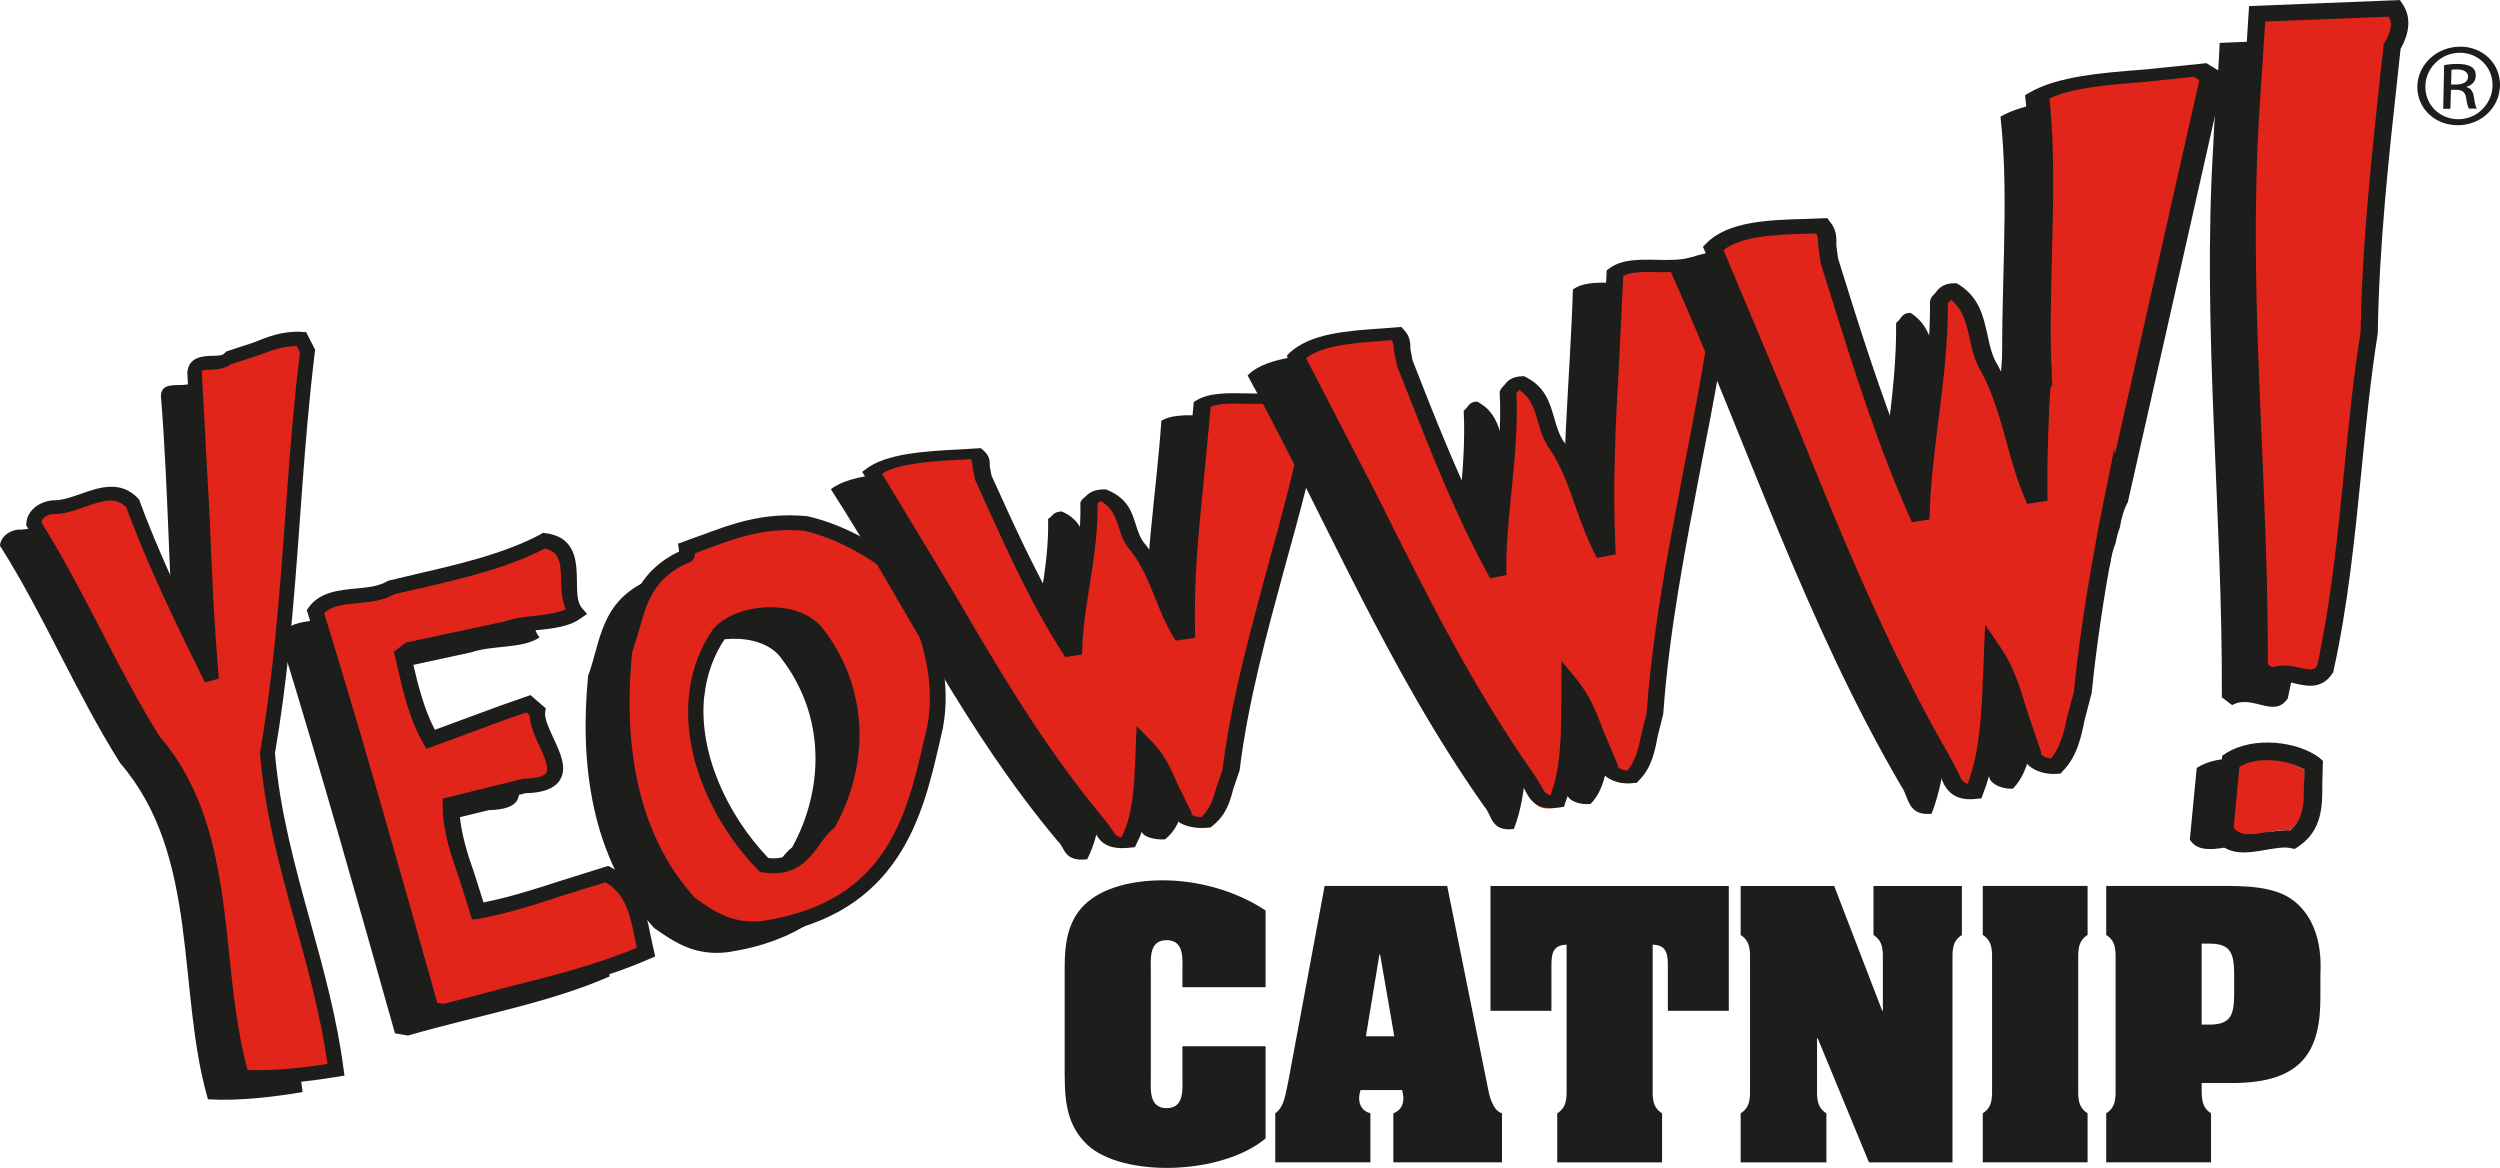
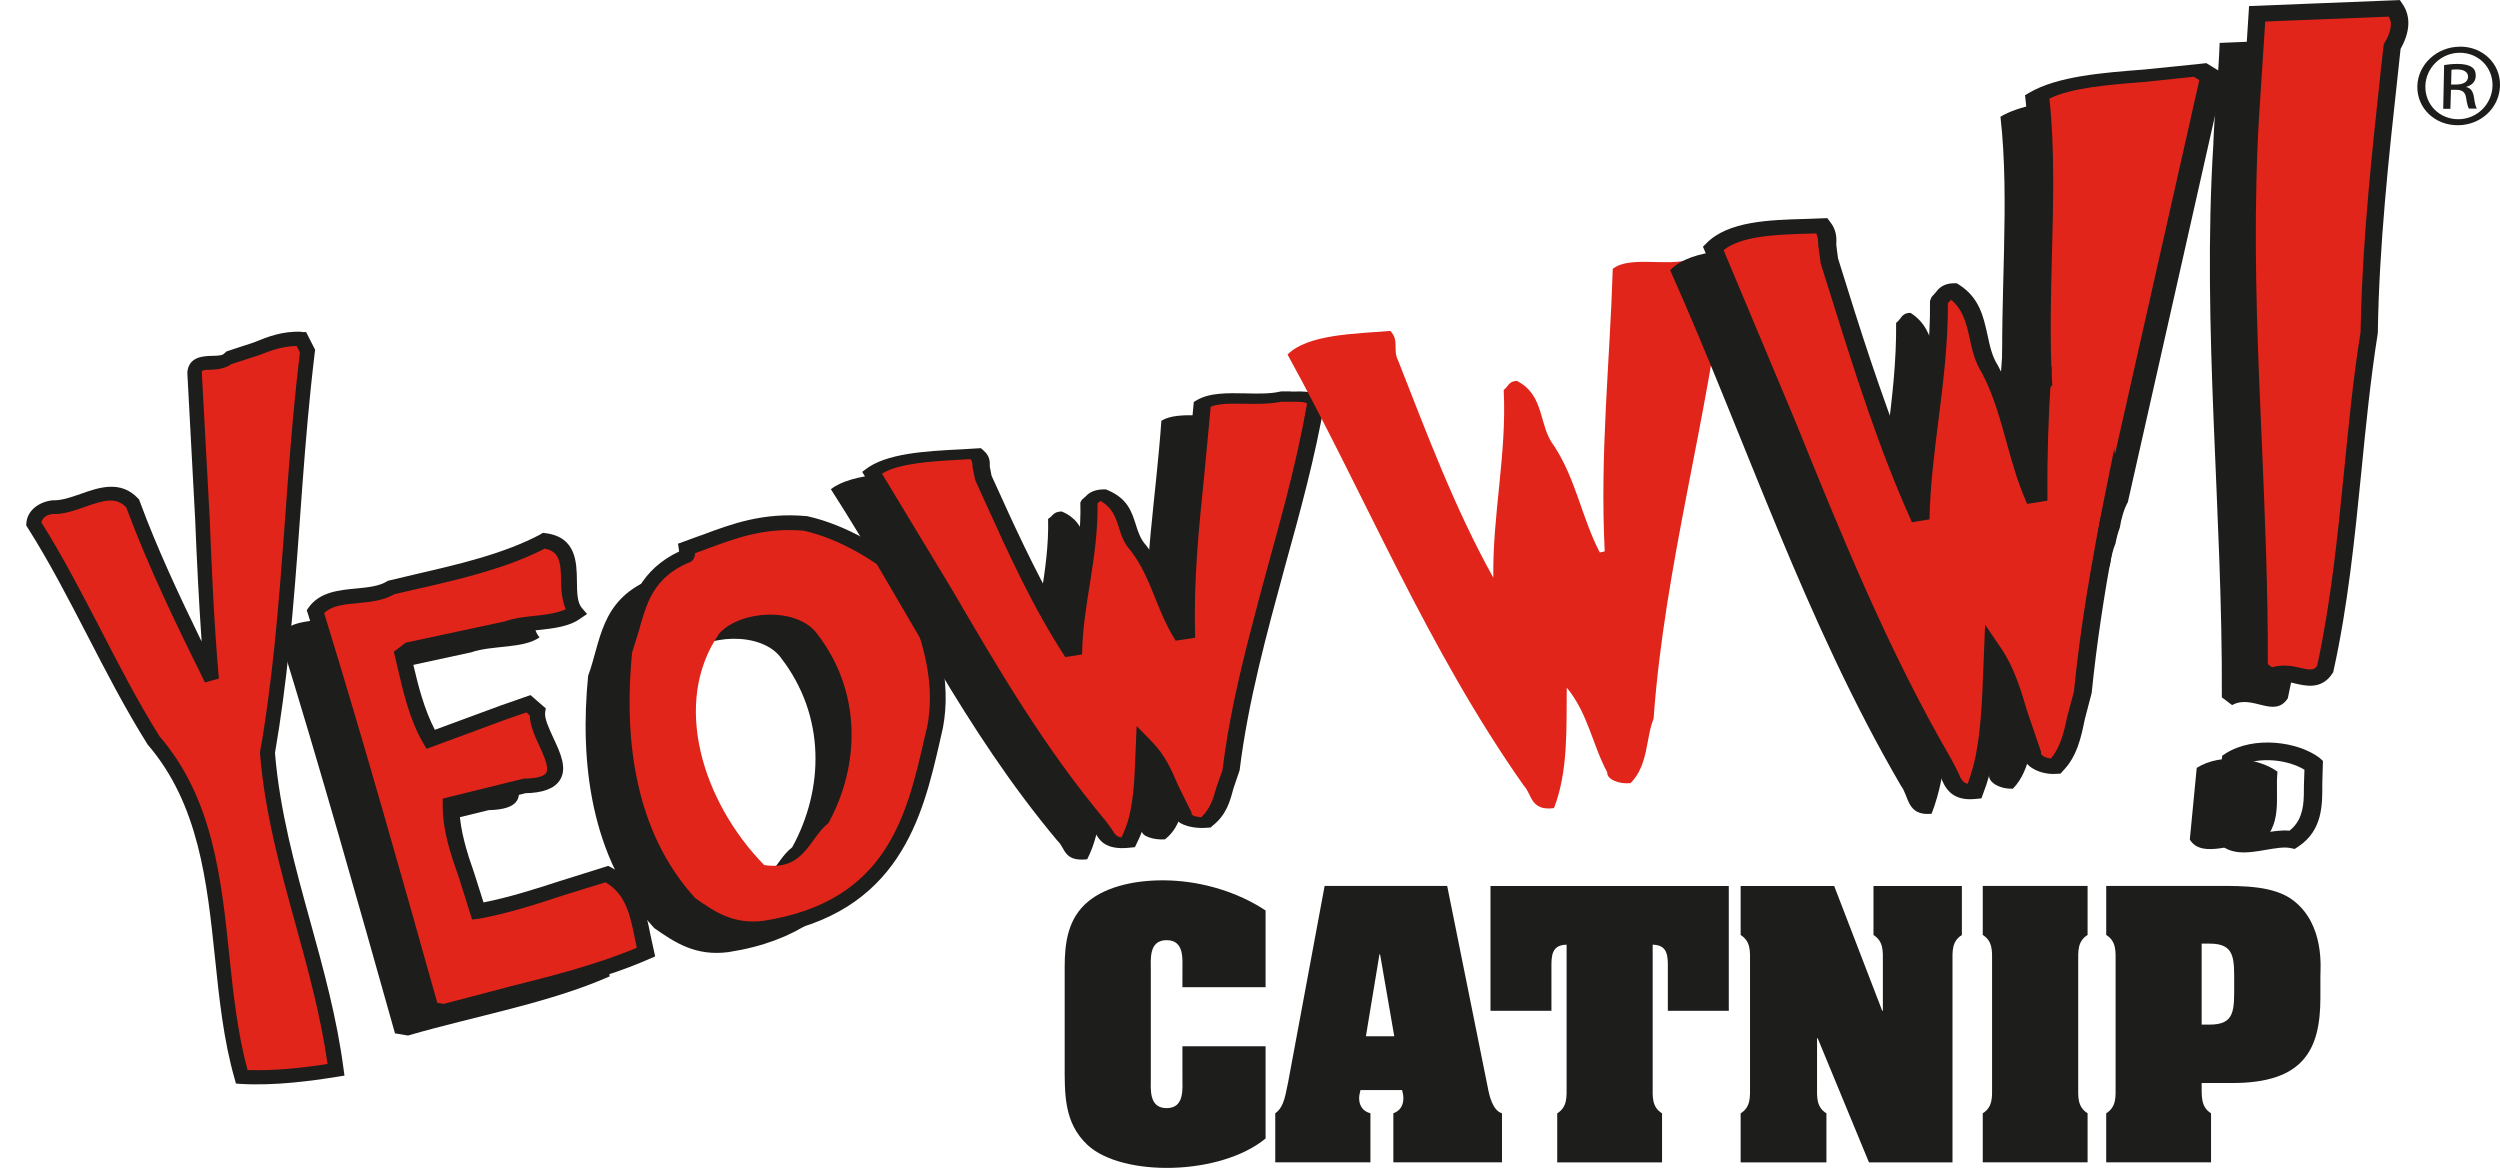
<svg xmlns="http://www.w3.org/2000/svg" id="Layer_2" data-name="Layer 2" viewBox="0 0 354.38 165.55">
  <defs>
    <style>
      .cls-1 {
        fill: #e1251b;
      }

      .cls-1, .cls-2 {
        stroke-width: 0px;
      }

      .cls-2 {
        fill: #1d1d1b;
      }
    </style>
  </defs>
  <g id="Layer_1-2" data-name="Layer 1">
-     <path class="cls-2" d="M38.81,52.93c-2.31,18.9-2.42,38.41-5.67,56.98,1.26,15.46,7.74,29.47,9.76,44.9-4.25.69-8.96,1.28-13.42,1.02-4.47-15.42-1.09-34.5-12.44-47.65-6.33-10.05-10.71-20.81-17.04-30.83.06-1.08,1.05-2.1,2.58-2.28,3.99.15,8.26-4.04,11.45-.58,3.14,8.52,7.19,16.87,11.2,24.97-1.3-14.49-1.25-28.82-2.42-43.33.1-2.66,3.77-.68,5.05-2.29,3.45-.65,5.9-2.82,10.05-2.64l.9,1.74Z" />
+     <path class="cls-2" d="M38.81,52.93l.9,1.74Z" />
    <path class="cls-1" d="M43.59,49.77c-2.31,18.89-2.41,38.38-5.67,56.97,1.25,15.46,7.73,29.46,9.75,44.89-4.24.7-8.94,1.28-13.41,1.01-4.45-15.44-1.1-34.49-12.45-47.65-6.32-10.04-10.7-20.79-17.03-30.83.06-1.08,1.04-2.09,2.57-2.28,4,.15,8.26-4.01,11.44-.56,3.15,8.5,7.2,16.85,11.23,24.95-1.33-14.49-1.26-28.81-2.43-43.32.09-2.65,3.77-.68,5.03-2.3,3.48-.65,5.91-2.81,10.06-2.65l.91,1.77Z" />
    <path class="cls-2" d="M42.76,47.03c-2.78-.12-4.82.72-6.78,1.51l-3.86,1.27-.34.3c-.24.29-.97.32-1.68.33-1.17.03-3.31.07-3.54,2.27-.01.07,0,.15,0,.25,0,.1,1.1,20.57,1.1,20.57.23,5.71.52,11.56.92,17.41-3.22-6.62-6.32-13.22-8.8-19.96l-.05-.16-.13-.14c-2.48-2.67-5.6-1.58-8.13-.68-1.43.5-2.78.97-4.04.92-2.13.25-3.6,1.61-3.69,3.24l-.03.29.15.26c3.18,5,5.89,10.29,8.54,15.39,2.64,5.12,5.36,10.39,8.53,15.44,7.28,8.46,8.42,19.51,9.54,30.19.6,5.78,1.22,11.76,2.8,17.22l.18.65.73.05c4.77.27,9.8-.4,13.64-1.02l1.01-.16-.13-.95c-.94-7.21-2.86-14.19-4.73-20.94-2.13-7.69-4.32-15.65-4.99-23.84.84-4.89,1.49-9.87,2.01-14.87.64-6.18,1.1-12.39,1.54-18.49.44-6.1.9-12.35,1.54-18.52.17-1.67.37-3.32.56-4.98l.05-.28-1.29-2.53h-.61ZM36.77,50.33c1.65-.67,3.3-1.24,5.28-1.29.2.41.36.7.46.94-.18,1.55-.36,3.13-.53,4.71-.65,6.21-1.11,12.47-1.55,18.58-.45,6.08-.9,12.28-1.54,18.43-.53,5.02-1.16,10.02-2.03,14.91v.1s0,.13,0,.13c.67,8.39,2.9,16.46,5.06,24.27,1.76,6.37,3.55,12.97,4.51,19.71-3.37.53-7.4.99-11.34.86-1.39-5.13-2.02-10.74-2.58-16.2-1.14-10.97-2.32-22.31-9.9-31.11-3.04-4.85-5.74-10.08-8.35-15.15-2.61-5.02-5.29-10.22-8.4-15.18.11-.51.6-1.06,1.57-1.18,1.52.08,3.14-.49,4.71-1.05,2.69-.94,4.28-1.38,5.75.1,3.12,8.4,7.05,16.54,11.16,24.82l1.97-.54c-.67-7.62-1-15.33-1.3-22.78l-1.11-20.55s0-.08,0-.11c.03-.27.17-.33,1.45-.35.85-.02,1.89-.2,2.74-.79.05,0,3.94-1.28,3.94-1.28" />
    <path class="cls-2" d="M76.49,90.34c-2.33,1.65-6.65,1.08-9.7,2.13l-13.92,3.01-.94.69c1.01,4.22,1.85,8.44,3.94,12.08,4.47-1.9,9.27-3.42,13.9-5.07l1.26,1.09c-.55,3.53,7.1,10.39-1.77,10.57l-10.51,2.57c-.06,5.29,2.65,10.22,3.87,15.2,6.15-1.1,12.21-3.58,18.32-5.31,4.46,2.24,4.52,7.16,5.49,11.1-8.56,3.78-18.95,5.59-28.6,8.39l-1.84-.31c-5.31-18.86-10.63-37.74-16.41-56.43,2.23-3.08,7.62-1.4,10.76-3.37,7.42-1.8,15.22-3.22,21.68-6.61,5.66.74,2.09,7.51,4.45,10.26" />
    <path class="cls-1" d="M81.62,86.9c-2.34,1.66-6.68,1.1-9.7,2.16l-13.92,3.01-.93.69c1.01,4.21,1.83,8.43,3.93,12.06,4.47-1.88,9.27-3.42,13.92-5.05l1.25,1.1c-.54,3.49,7.08,10.37-1.78,10.54l-10.49,2.59c-.08,5.29,2.62,10.2,3.86,15.19,6.15-1.09,12.21-3.58,18.32-5.3,4.46,2.25,4.53,7.15,5.52,11.11-8.6,3.77-18.98,5.57-28.63,8.38l-1.84-.3c-5.31-18.86-10.61-37.74-16.4-56.44,2.22-3.09,7.62-1.42,10.74-3.36,7.43-1.81,15.22-3.21,21.7-6.63,5.65.76,2.09,7.52,4.45,10.24" />
    <path class="cls-2" d="M76.63,75.74c-5.25,2.78-11.59,4.24-17.69,5.65l-3.92.93-.15.08c-1.1.69-2.68.86-4.36,1.02-2.41.22-5.15.48-6.73,2.65l-.3.43.16.47c5.79,18.74,11.18,37.89,16.41,56.41l.16.62,2.77.44,9.83-2.58c6.56-1.62,13.34-3.34,19.21-5.92l.85-.37-.67-3.06c-.69-3.5-1.47-7.49-5.57-9.55l-.42-.22-6.98,2.19c-3.51,1.15-7.13,2.28-10.69,2.99-.42-1.3-1.31-4.13-1.31-4.13-1.04-2.94-1.98-5.97-2.12-9.03,1.61-.39,9.53-2.36,9.53-2.36l-.27.04c2.52-.03,4.15-.63,4.94-1.78,1.17-1.69.14-3.9-.86-6.04-.61-1.32-1.31-2.8-1.17-3.67l.09-.53-2.17-1.89-4.13,1.44s-7.69,2.84-9.43,3.48c-1.51-2.92-2.34-6.15-3.14-9.6,0,0-.1-.37-.18-.74.08-.05.11-.07.17-.1.48-.12,13.66-2.97,13.66-2.97,1.27-.43,2.71-.58,4.1-.73,2.18-.23,4.42-.47,6.02-1.63l.95-.65-.73-.84c-.69-.79-.69-2.25-.71-3.82-.04-2.62-.07-6.22-4.42-6.79l-.38-.05-.34.17ZM59.42,83.43c6.08-1.41,12.38-2.88,17.8-5.66,2.01.39,2.3,1.76,2.32,4.72,0,1.37.18,2.7.65,3.88-1.11.5-2.53.73-4.13.9-1.55.16-3.12.32-4.51.82l-14.04,3.01-1.68,1.28.47,2.01c.87,3.74,1.75,7.61,3.7,10.96l.46.8,11.3-4.18s1.99-.68,2.86-.98c.22.21.3.28.47.41.04,1.31.62,2.73,1.27,4.13.6,1.26,1.27,2.75,1.19,3.62-.02.17-.06.32-.14.43-.18.28-.83.76-3.05.79h-.12s-11.48,2.83-11.48,2.83v.82c-.05,3.69,1.15,7.14,2.32,10.47l1.84,5.85.98-.11c4.05-.73,8.09-2.04,11.98-3.32,0,0,5.05-1.58,5.95-1.84,2.86,1.64,3.51,4.67,4.15,7.89,0,0,.14.72.29,1.39-5.52,2.32-11.83,3.95-18,5.49,0,0-8.83,2.33-9.36,2.46-.2-.03-.49-.07-.92-.14-5.1-18.14-10.38-36.87-16.04-55.25,1.02-1.02,2.71-1.24,4.71-1.41,1.88-.18,3.8-.37,5.39-1.36l-.36.14,3.71-.86Z" />
    <path class="cls-2" d="M110.69,93.24c6.39,8.24,6.12,18.63,1.61,26.86-2.66,2.01-3.39,6.85-9.12,5.95-8.65-8.9-13.18-22.99-6.32-32.86,3.08-3.35,11.05-3.72,13.84.05M109.06,77.61c-6.98-.63-11.6,1.68-16.85,3.54.03.48.3.95-.23,1.08-6.93,3-6.82,8.78-8.61,13.55-1.18,11.98.21,25.81,9.37,35.78,2.95,2.07,5.89,4.02,10.54,3.4,19.48-3.02,21.61-17.8,24.17-28.63,1.34-7.28-1.35-14.9-4.64-21.56-3.25-2.79-8.51-6-13.75-7.17" />
    <path class="cls-1" d="M115.81,89.82c6.39,8.25,6.11,18.65,1.62,26.86-2.67,2.01-3.38,6.85-9.11,5.94-8.69-8.89-13.2-22.99-6.35-32.84,3.07-3.36,11.04-3.73,13.84.04M114.18,74.19c-6.96-.63-11.61,1.7-16.86,3.54.05.5.31.97-.22,1.09-6.95,2.99-6.82,8.78-8.62,13.54-1.18,12,.22,25.82,9.37,35.77,2.98,2.08,5.92,4.04,10.55,3.42,19.46-3.02,21.6-17.81,24.16-28.62,1.35-7.28-1.35-14.91-4.64-21.58-3.27-2.79-8.51-6-13.75-7.17" />
-     <path class="cls-2" d="M109.62,86.08c-3.43-.1-6.68,1.04-8.49,3.02-7.42,10.68-2.39,25.28,6.35,34.25l.25.26.37.05c4.71.75,6.63-1.9,8.16-4.03.61-.85,1.17-1.64,1.85-2.13l.2-.15.11-.21c1.81-3.33,2.91-6.85,3.28-10.35.65-6.26-1.03-12.49-4.97-17.58-1.4-1.9-3.99-3.03-7.11-3.13M99.84,98.73c.3-2.98,1.28-5.83,3.07-8.42,1.24-1.34,3.85-2.24,6.58-2.14,2.42.07,4.38.9,5.39,2.26h.01c3.62,4.7,5.18,10.44,4.57,16.2-.33,3.24-1.35,6.48-3.04,9.56-.77.67-1.43,1.47-2,2.28-1.41,1.95-2.53,3.48-5.51,3.16-5.85-6.14-9.9-14.9-9.09-22.91M116.73,89.21v-.02s0,.02,0,.02" />
    <path class="cls-2" d="M99.37,75.88l-3.26,1.19.11.77s.03.21.05.33c-5.5,2.63-6.81,6.91-7.85,10.71l-1.01,3.25-.03.17c-1.53,15.61,1.71,27.9,9.62,36.54,3.05,2.17,6.31,4.45,11.54,3.75,19.05-2.96,22.28-17.06,24.66-27.38l.47-2.08c1.17-6.31-.33-13.37-4.72-22.23l-.09-.17-.15-.14c-3.24-2.77-8.67-6.17-14.24-7.41l-.06-.02h-.09c-6.15-.56-10.62,1.1-14.94,2.73M100.15,77.82c4.23-1.57,8.23-3.07,13.8-2.59,5.06,1.14,10,4.22,13.05,6.8,3.74,7.58,5.27,13.74,4.7,19.15-.05.54-.13,1.08-.22,1.61l-.48,2.05c-2.48,10.77-5.27,22.98-22.75,25.68-4.28.58-7.04-1.34-9.7-3.21-7.34-8.04-10.41-19.79-8.95-34.79.11-.35.98-3.17.98-3.17,1.05-3.81,2.06-7.45,6.97-9.57.28-.04.89-.34.97-1.2.02-.06,0-.11,0-.16.72-.27,1.64-.6,1.64-.6" />
    <path class="cls-2" d="M180.76,59.28c-3.07,17.61-9.9,34.52-12.07,52.28-1.18,2.21-.92,5.36-3.55,7.42-1.6.12-3.41-.46-3.27-1.26-2.04-3.21-2.52-6.81-5.47-9.79-.23,4.51-.08,9.58-2.29,13.88-3.38.36-3.09-1.63-4.18-2.59-13.4-15.98-21.47-33.27-32.15-49.87,2.96-2.35,9.78-2.34,14.79-2.67,1.3,1.14.25,2.17.98,3.41,3.85,8.48,7.53,17.03,12.81,25.11.12-7.31,2.41-14.25,2.21-21.65.69-.38.66-1.01,1.93-1.05,3.99,1.7,2.83,5.17,5.05,7.55,2.98,3.88,3.67,8.29,6.12,12.28l.71-.1c-.34-11.29,1.5-21.92,2.25-32.59,2.47-1.52,7.51-.21,11.25-1.04,1.8.04,4.12-.29,4.87.68" />
    <path class="cls-1" d="M186.57,56.9c-3.06,17.62-9.89,34.53-12.07,52.29-1.18,2.19-.9,5.35-3.53,7.41-1.61.14-3.42-.45-3.29-1.26-2.03-3.2-2.52-6.8-5.46-9.79-.22,4.53-.08,9.58-2.28,13.9-3.39.36-3.1-1.64-4.21-2.6-13.39-15.98-21.41-33.28-32.14-49.88,2.98-2.35,9.79-2.35,14.8-2.67,1.29,1.14.23,2.16,1,3.41,3.85,8.48,7.51,17.05,12.77,25.13.12-7.32,2.43-14.25,2.23-21.66.68-.37.69-1,1.92-1.04,3.99,1.7,2.86,5.17,5.06,7.54,3.01,3.9,3.68,8.3,6.11,12.3l.71-.11c-.33-11.28,1.5-21.91,2.25-32.58,2.46-1.52,7.55-.2,11.3-1.04,1.76.04,4.08-.29,4.84.67" />
    <path class="cls-2" d="M183.02,55.48h-1.39s-.27.05-.27.05c-1.38.31-3.11.27-4.79.23-2.54-.05-5.17-.11-6.98,1l-.37.22-.99,10.79c-.61,5.99-1.13,12.2-1.18,18.53-.28-.66-.66-1.28-.91-1.93-.95-2.35-1.92-4.8-3.67-7.06-.82-.89-1.14-1.91-1.48-2.99-.57-1.78-1.16-3.64-3.93-4.82l-.32-.13h-.4c-1.52.06-2.15.67-2.47,1.02l-.52.46-.21.39c.13,3.94-.49,7.82-1.1,11.56-.3,1.98-.59,4.01-.8,6.06-3.54-6.03-6.53-12.25-9.29-18.37l-1.39-3.04s-.26-1.32-.26-1.32c.03-.68.04-1.46-.88-2.27l-.38-.33-2.85.17c-4.98.25-10.62.56-13.53,2.86l-.44.33,10.41,17.27c6.44,11.01,13.08,22.42,22.01,33.06.07.09.66.92.66.92.51.9,1.36,2.4,4.78,2.03l.8-.08.22-.47c.6-1.14,1.02-2.34,1.34-3.57.59-2.31.74-4.72.85-7.11.48.9.89,1.84,1.31,2.8l1.96,3.92-.07-.33c-.09.5.23.98.86,1.36.9.51,2.35.77,3.71.65l.55-.04.3-.27c1.92-1.5,2.46-3.46,2.91-5.19l.9-2.65c1.2-9.78,3.87-19.48,6.42-28.86,2.12-7.63,4.28-15.49,5.64-23.39l.04-.2-.14-.18c-.89-1.14-3.07-1.1-4.66-1.05M182.92,56.95c1.23-.02,2.03,0,2.36.26-.78,4.43-1.8,8.87-2.92,13.25-.85,3.27-1.72,6.51-2.62,9.72-.87,3.21-1.75,6.44-2.58,9.72-1.63,6.32-3.08,12.77-3.87,19.26-.1.28-.89,2.54-.89,2.54-.39,1.49-.89,2.99-2.12,4.15-.46-.04-.9-.12-1.17-.27-.07-.04-.24-.15-.21-.23l.02-.14-1.95-3.95c-.88-2.07-1.8-4.2-3.68-6.12l-2.17-2.22-.19,4.54c-.11,2.84-.23,5.74-.92,8.48-.25.95-.62,1.86-1.03,2.77-.63-.08-.94-.39-1.37-1.15l-.85-1.16c-8.79-10.49-15.41-21.85-21.81-32.83,0,0-9.37-15.5-9.93-16.43,2.38-1.47,7-1.76,11.19-1.98,0,0,.72-.05,1.38-.08.21.33.28.7.27,1.13l.36,1.79c-.03-.05,1.35,2.99,1.35,2.99,3.34,7.38,6.78,15.01,11.43,22.15l2.39-.37c.03-3.36.57-6.7,1.09-9.95.59-3.72,1.17-7.55,1.09-11.47.18-.15.38-.3.38-.3,0,0,.02-.02.05-.04,1.62.9,2.12,2.25,2.59,3.71.34,1.13.73,2.3,1.69,3.34,1.62,2.09,2.56,4.46,3.49,6.76.72,1.8,1.47,3.67,2.55,5.44l.33.56,2.76-.42v-.63c-.22-7.56.53-14.92,1.26-22.04,0,0,.86-9.24.95-10.07,1.04-.45,2.77-.47,4.67-.43,1.79.04,3.62.05,5.36-.28.17,0,1.27,0,1.27,0" />
    <path class="cls-2" d="M322.84,109.4c-.38,3.45.93,7.88-2.84,10.39-2.94-.67-7.82,2.13-9.59-.78l.98-10.16c3.43-2.19,8.88-1.36,11.45.54" />
    <path class="cls-2" d="M334.19,5.29c1.2,1.69.59,3.76-.39,5.45-1.48,13.4-3.07,27.09-3.28,40.46-2.49,15.93-2.77,32.18-6.22,47.79-1.93,2.94-5.04-.66-7.89.96l-1.46-1.1c.13-26.32-2.83-52.25-1.21-78.31.15-4.58.75-9.91.9-14.46l19.55-.79Z" />
    <path class="cls-1" d="M339.49,1.17c1.19,1.72.58,3.78-.38,5.46-1.47,13.4-3.08,27.08-3.27,40.46-2.5,15.94-2.79,32.17-6.24,47.81-1.89,2.9-5.02-.7-7.87.91l-1.45-1.1c.1-26.3-2.84-52.24-1.25-78.31.2-4.54.77-9.88.93-14.45l19.54-.78Z" />
    <path class="cls-2" d="M318.81.85l-.99,15.55c-.97,15.6-.3,31.43.36,46.73.45,10.35.89,21.05.87,31.62v.53s2.55,1.94,2.55,1.94l.75-.42c.78-.44,1.64-.28,2.92.07,1.54.36,3.83.94,5.36-1.42l.12-.18.03-.18c2.05-9.26,3.01-18.87,3.94-28.15.64-6.48,1.3-13.18,2.34-19.72.18-12.35,1.55-24.96,2.89-37.14l.36-3.36-.15.43c1.5-2.53,1.63-4.82.38-6.62l-.36-.52-21.35.85ZM338.61,2.35c.15.33.32.67.3,1.07,0,.78-.31,1.68-.9,2.67l-.12.22-.4,3.61c-1.25,11.64-2.56,23.64-2.83,35.38-.02.6-.03,1.2-.05,1.81-1.03,6.43-1.69,13.16-2.33,19.67-.91,9.13-1.86,18.57-3.82,27.6-.44.6-.83.67-2.5.26-1.13-.28-2.49-.46-3.9-.05-.24-.18-.34-.27-.59-.45.03-10.45-.41-20.97-.84-31.16-.54-12.17-1.08-24.69-.78-37.13.07-3.14.19-6.27.38-9.39,0-.02.78-11.82.87-13.41,1.92-.07,15.96-.63,17.49-.69" />
-     <path class="cls-1" d="M326.72,109.21c-.31,2.85.76,6.52-2.34,8.6-2.4-.56-6.37,1.76-7.83-.64l.82-8.42c2.81-1.81,7.25-1.11,9.36.46" />
    <path class="cls-2" d="M315.52,106.79l-.52.34-1.14,11.41.21.33c1.6,2.57,4.66,2.03,7.16,1.59,1.29-.21,2.58-.45,3.47-.24l.58.12.5-.33c3.48-2.31,3.43-5.97,3.41-8.92l.09-3.23-.5-.45c-3.08-2.31-9.29-3.13-13.27-.62M326.66,109.11c-.03.86-.07,2.08-.07,2.08,0,.52,0,1.04-.02,1.55-.04,1.98-.44,3.77-2.03,5.01-1.2-.1-2.46.1-3.71.32-2.39.4-3.58.42-4.25-.38.1-1,.77-7.94.88-9.09,2.76-1.41,6.84-.93,9.2.51" />
    <path class="cls-2" d="M348.7,6.61c3.25-.02,5.76,2.44,5.68,5.52-.07,3.15-2.7,5.61-5.96,5.62-3.25.03-5.82-2.39-5.76-5.54.08-3.08,2.78-5.58,6.02-5.59h.02ZM348.64,7.48c-2.61.02-4.78,2.12-4.84,4.72-.06,2.65,2.02,4.7,4.67,4.7,2.63,0,4.78-2.11,4.85-4.73.07-2.62-2-4.69-4.61-4.69h-.05ZM347.35,15.42h-1.02s.13-6.2.13-6.2c.54-.07,1.09-.16,1.87-.16.99,0,1.66.18,2.05.45.4.27.58.69.56,1.28-.02.82-.61,1.32-1.31,1.51v.06c.57.09.95.58,1.07,1.5.13.97.28,1.33.4,1.53h-1.12c-.16-.19-.29-.77-.41-1.57-.14-.79-.56-1.08-1.39-1.09h-.75s-.08,2.68-.08,2.68ZM347.44,11.98h.76c.88-.01,1.63-.31,1.65-1.08.02-.55-.41-1.07-1.59-1.06-.34,0-.57.02-.76.05l-.05,2.1Z" />
-     <path class="cls-2" d="M238.93,40.52c-2.44,21.65-8.65,42.47-10.21,64.31-1.1,2.71-.73,6.59-3.27,9.14-1.58.16-3.4-.54-3.29-1.54-2.13-3.93-2.73-8.35-5.75-12-.07,5.55.24,11.77-1.81,17.07-3.31.46-3.09-1.99-4.2-3.18-13.81-19.56-22.4-40.77-33.55-61.11,2.85-2.9,9.63-2.93,14.59-3.36,1.32,1.4.31,2.66,1.09,4.18,4.08,10.4,8.02,20.9,13.5,30.8-.12-8.98,1.91-17.52,1.45-26.61.68-.47.63-1.24,1.89-1.3,4.01,2.06,2.98,6.33,5.26,9.25,3.08,4.76,3.91,10.18,6.48,15.07l.71-.14c-.73-13.87.74-26.93,1.14-40.05,2.4-1.87,7.45-.29,11.12-1.32,1.79.03,4.08-.39,4.86.8" />
    <path class="cls-1" d="M244.61,37.58c-2.45,21.67-8.64,42.48-10.21,64.3-1.11,2.72-.73,6.59-3.26,9.13-1.6.18-3.41-.54-3.31-1.53-2.11-3.92-2.72-8.35-5.74-12.01-.07,5.56.25,11.78-1.81,17.08-3.35.46-3.13-2-4.27-3.17-13.76-19.56-22.3-40.79-33.5-61.12,2.87-2.9,9.63-2.94,14.57-3.35,1.32,1.4.3,2.65,1.1,4.18,4.09,10.4,8,20.91,13.5,30.8-.13-8.98,1.93-17.52,1.47-26.62.67-.45.65-1.23,1.87-1.28,4.02,2.06,3.02,6.33,5.28,9.23,3.11,4.76,3.92,10.19,6.47,15.09l.7-.15c-.7-13.87.74-26.92,1.14-40.05,2.4-1.89,7.48-.29,11.16-1.34,1.76.04,4.05-.38,4.84.81" />
-     <path class="cls-2" d="M241.11,36.44l-1.34.02-.27.06c-1.32.38-3.02.34-4.65.31-2.46-.05-5.02-.1-6.75,1.24l-.35.26-.6,12.99c-.41,7.22-.7,14.71-.55,22.34-.28-.8-.67-1.54-.93-2.32-1.02-2.83-2.03-5.77-3.81-8.48-.82-1.07-1.17-2.29-1.54-3.59-.62-2.15-1.25-4.39-3.98-5.79l-.31-.16-.4.02c-1.47.07-2.06.81-2.37,1.22l-.49.55-.19.46c.26,4.75-.22,9.42-.69,13.94-.23,2.39-.44,4.83-.58,7.31-3.64-7.25-6.76-14.73-9.64-22.08l-1.44-3.67c-.02-.06-.3-1.59-.3-1.59,0-.82,0-1.76-.93-2.74l-.37-.4-2.76.22c-4.81.32-10.3.71-13.06,3.51l-.41.4,10.69,20.75c6.62,13.23,13.44,26.94,22.45,39.73.07.09.66,1.1.66,1.1.55,1.08,1.41,2.88,4.72,2.43l.78-.12.18-.57c.55-1.38.92-2.82,1.19-4.3.51-2.8.57-5.69.6-8.57.5,1.08.92,2.2,1.36,3.37l2.04,4.71-.08-.39c-.08.61.24,1.19.89,1.63.89.61,2.31.91,3.62.76l.53-.04.29-.33c1.82-1.81,2.27-4.17,2.66-6.27l.79-3.18c.84-11.8,3.13-23.5,5.29-34.81,1.81-9.19,3.65-18.68,4.71-28.2l.04-.25-.15-.22c-.9-1.38-3.01-1.31-4.56-1.25M241.05,38.21c1.21-.03,1.97,0,2.31.3-.62,5.34-1.47,10.69-2.42,15.99-.71,3.95-1.46,7.86-2.22,11.72-.74,3.86-1.48,7.77-2.2,11.72-1.37,7.62-2.56,15.39-3.12,23.22-.09.34-.77,3.06-.77,3.06-.34,1.8-.77,3.61-1.93,5.01-.44-.04-.87-.14-1.15-.32-.06-.04-.23-.17-.21-.27v-.16s-2.01-4.77-2.01-4.77c-.93-2.48-1.9-5.05-3.78-7.34l-2.19-2.66-.04,5.47c0,3.41-.02,6.92-.61,10.21-.22,1.15-.54,2.24-.91,3.34-.61-.09-.91-.46-1.36-1.38l-.86-1.39c-8.89-12.6-15.67-26.25-22.24-39.46,0,0-9.63-18.63-10.2-19.74,2.27-1.78,6.75-2.15,10.81-2.44,0,0,.7-.05,1.32-.11.23.42.3.85.3,1.37l.42,2.15c-.04-.06,1.41,3.6,1.41,3.6,3.47,8.87,7.07,18.04,11.82,26.63l2.31-.45c-.08-4.04.34-8.08.74-11.99.45-4.47.89-9.09.69-13.83.17-.18.36-.36.36-.36,0,0,.02-.03.05-.05,1.6,1.07,2.14,2.69,2.63,4.45.38,1.36.79,2.78,1.75,4.03,1.66,2.51,2.64,5.36,3.61,8.12.77,2.16,1.56,4.41,2.67,6.55l.34.66,2.67-.51-.04-.76c-.45-9.11.04-17.99.51-26.56,0,0,.54-11.16.59-12.14,1-.56,2.67-.59,4.53-.55,1.74.03,3.51.04,5.18-.36.18,0,1.24,0,1.24,0" />
    <path class="cls-2" d="M295.63,65.3c.21.19.43.88.67,1.85l12-53.36-1.64-1.01c-7.21,1.2-17.92.71-23.09,3.76,1.36,12-.12,25.63.33,38.42,3.98,3.36,7.87,6.87,11.72,10.34" />
    <path class="cls-2" d="M302.51,26.78c-3.46,25.14-10.83,49.11-13.36,74.52-1.28,3.11-1.05,7.66-3.81,10.49-1.67.11-3.54-.81-3.38-1.97-2.08-4.69-2.53-9.87-5.55-14.31-.29,6.48-.23,13.75-2.6,19.84-3.52.36-3.2-2.48-4.32-3.93-13.74-23.56-21.88-48.77-32.74-73.12,3.11-3.23,10.22-2.91,15.46-3.14,1.34,1.7.22,3.12.97,4.94,3.89,12.35,7.6,24.81,12.97,36.66.25-10.49,2.74-20.35,2.63-31,.73-.5.72-1.4,2.04-1.41,4.12,2.62,2.88,7.55,5.14,11.07,3.04,5.72,3.68,12.09,6.19,17.94l.74-.13c-.19-16.22,1.88-31.39,2.84-46.69,2.6-2.06,7.84.06,11.74-.96,1.86.15,4.29-.23,5.06,1.21" />
    <path class="cls-1" d="M307.47,24.62c-3.39,24.68-10.61,48.17-13.11,73.07-1.23,3.04-.99,7.5-3.71,10.26-1.65.13-3.5-.77-3.34-1.91-2.02-4.59-2.48-9.69-5.42-14.04-.3,6.36-.23,13.5-2.54,19.46-3.47.35-3.15-2.46-4.26-3.86-13.46-23.1-21.41-47.83-32.11-71.69,3.07-3.17,10.05-2.86,15.18-3.08,1.31,1.66.21,3.05.97,4.83,3.81,12.11,7.4,24.35,12.67,35.96.23-10.29,2.7-19.96,2.58-30.39.7-.49.73-1.38,1.99-1.37,4.04,2.57,2.83,7.4,5.05,10.85,3,5.61,3.62,11.84,6.05,17.6l.72-.14c-.17-15.9,1.86-30.77,2.79-45.76,2.54-2.04,7.71.05,11.53-.94,1.82.13,4.2-.24,4.95,1.16" />
    <path class="cls-2" d="M304.93,21.44l-1.45-.06-.28.06c-1.43.37-3.24.24-4.98.1-2.65-.19-5.38-.39-7.29,1.12l-.37.29-1.2,15.44c-.73,8.58-1.37,17.47-1.52,26.56-.29-.96-.66-1.87-.91-2.8-.96-3.44-1.93-6.98-3.71-10.32-.84-1.31-1.16-2.79-1.49-4.36-.57-2.59-1.16-5.29-4.03-7.11l-.33-.21h-.42c-1.58.01-2.24.86-2.59,1.34l-.56.62-.22.55c.07,5.67-.63,11.21-1.31,16.56-.36,2.84-.68,5.73-.93,8.67-3.59-8.83-6.63-17.9-9.4-26.81l-1.39-4.44c-.03-.08-.25-1.92-.25-1.92.04-.97.07-2.1-.9-3.3l-.38-.5-2.97.11c-5.23.14-11.12.31-14.19,3.48l-.46.46,10.57,25.28c6.55,16.12,13.3,32.81,22.46,48.52.08.12.66,1.34.66,1.34.53,1.32,1.39,3.52,4.95,3.14l.83-.08.24-.66c.63-1.61,1.1-3.32,1.44-5.06.65-3.3.86-6.75,1.01-10.18.5,1.32.89,2.68,1.32,4.09l1.97,5.71-.06-.47c-.11.72.22,1.43.87,1.99.93.77,2.44,1.22,3.85,1.1l.58-.03.32-.37c2.03-2.06,2.61-4.85,3.11-7.32l.98-3.75c1.4-14,4.33-27.81,7.14-41.16,2.31-10.84,4.69-22.05,6.21-33.32l.05-.29-.14-.27c-.89-1.69-3.17-1.71-4.83-1.73M304.79,23.54c1.28.03,2.12.11,2.45.48-.87,6.33-2,12.65-3.24,18.91-.93,4.65-1.89,9.26-2.87,13.83-.97,4.56-1.91,9.16-2.84,13.83-1.79,9.01-3.4,18.2-4.31,27.48-.11.41-.97,3.6-.97,3.6-.43,2.13-.97,4.27-2.28,5.86-.48-.06-.94-.21-1.21-.44-.07-.05-.25-.21-.2-.33v-.19s-1.97-5.78-1.97-5.78c-.89-3.01-1.8-6.12-3.73-8.96l-2.23-3.28-.26,6.51c-.16,4.06-.31,8.23-1.08,12.12-.28,1.36-.67,2.64-1.12,3.93-.65-.14-.96-.6-1.4-1.71l-.88-1.7c-9.01-15.49-15.73-32.1-22.24-48.18,0,0-9.53-22.71-10.09-24.06,2.49-2,7.32-2.2,11.72-2.33,0,0,.74-.02,1.42-.04.22.5.29,1.02.27,1.64l.36,2.59c-.05-.07,1.36,4.36,1.36,4.36,3.36,10.75,6.84,21.87,11.57,32.35l2.49-.41c.09-4.82.71-9.6,1.29-14.23.68-5.31,1.34-10.79,1.32-16.42.19-.2.39-.41.39-.41,0,0,.03-.04.05-.07,1.67,1.36,2.18,3.33,2.64,5.44.35,1.65.73,3.34,1.71,4.88,1.66,3.09,2.59,6.54,3.52,9.87.73,2.63,1.47,5.34,2.58,7.94l.34.81,2.88-.46v-.91c-.11-10.87.79-21.4,1.66-31.59,0,0,1.03-13.25,1.12-14.42,1.1-.62,2.9-.56,4.88-.42,1.86.14,3.76.24,5.57-.14.18,0,1.33.06,1.33.06" />
    <path class="cls-1" d="M299.46,62.07c.28,1.81.54,3.62.8,5.44l12.76-56.6-1.65-1.02c-7.19,1.2-17.88.71-23.09,3.75,1.33,11.67-.07,24.88.3,37.36,5.27,2.29,10.03,5.32,10.89,11.07" />
    <path class="cls-2" d="M301.64,71.12l13.67-60.61-2.56-1.56-1.09.12-7.67.78c-6.07.47-12.35.96-16.35,3.3l-.59.35.05.4c.79,7.04.58,14.82.38,22.35-.11,4.55-.16,9.2-.06,13.77.69,2.75,1.24,5.06,1.59,6.89l1.92-2.36-.03-.21c-.35-6-.18-12.32-.03-18.42.2-7.39.39-14.98-.36-21.94,3.06-1.52,8.22-1.96,13.31-2.35,0,0,5.51-.59,7.17-.75.31.22.48.31.77.47-.17.69-14.16,62.81-14.16,62.81l-.76,4.68c-.05.42-.11.83-.16,1.23.29.59.57,1.31.86,2.23.05.19.1.37.16.55.59-.87.99-1.82,1.4-2.77.15-1.11.41-2.14.78-3.05.15-.81.35-1.55.61-2.24.22-1.37.59-2.63,1.16-3.66" />
    <path class="cls-2" d="M167.61,137.61c0-1.6.32-4.34-2.24-4.34s-2.24,2.74-2.24,4.34v15.13c0,1.6-.32,4.34,2.24,4.34s2.24-2.74,2.24-4.34v-4.43h11.79v13.07c-3.15,2.61-8.23,4.02-13.17,4.16-4.89.14-9.64-.96-12.07-3.24-3.38-3.16-3.24-7.27-3.24-11.57v-13.62c0-3.52.46-6.95,3.34-9.33,2.65-2.19,7-3.15,11.61-2.97,4.66.18,9.6,1.65,13.53,4.25v10.88h-11.79v-2.33" />
    <path class="cls-2" d="M197.64,146.89l-2.01-11.61h-.09l-1.92,11.61h4.02M194.26,164.76h-13.49v-6.95c1.33-.91,1.47-2.92,1.83-4.43l5.17-27.8h17.37l5.72,28.39c.23,1.23.68,3.43,2.05,3.84v6.95h-15.4v-6.95c.96-.36,1.42-1.09,1.42-2.15,0-.41-.09-.78-.18-1.14h-5.9c-.09.37-.19.78-.19,1.14,0,1.1.55,1.87,1.6,2.15v6.95Z" />
    <path class="cls-2" d="M211.27,125.59h33.79v17.69h-8.64v-6.58c0-1.78-.41-2.74-2.15-2.79v20.07c0,1.46-.14,2.93,1.33,3.84v6.95h-14.86v-6.95c1.46-.91,1.33-2.37,1.33-3.84v-20.07c-1.74.04-2.15,1.01-2.15,2.79v6.58h-8.64v-17.69" />
    <path class="cls-2" d="M266.81,143.28h.09v-6.9c0-1.46.14-2.92-1.33-3.84v-6.95h12.53v6.95c-1.47.91-1.33,2.38-1.33,3.84v28.39h-11.84l-7.27-17.6h-.09v6.81c0,1.46-.14,2.93,1.33,3.84v6.95h-12.16v-6.95c1.46-.91,1.33-2.37,1.33-3.84v-17.6c0-1.46.14-2.92-1.33-3.84v-6.95h13.26l6.81,17.69" />
    <path class="cls-2" d="M282.38,136.37c0-1.46.14-2.92-1.32-3.84v-6.95h14.86v6.95c-1.46.91-1.33,2.38-1.33,3.84v17.6c0,1.46-.14,2.92,1.33,3.84v6.95h-14.86v-6.95c1.46-.91,1.32-2.37,1.32-3.84v-17.6" />
    <path class="cls-2" d="M312.09,145.24h1.14c3.61,0,3.47-2.06,3.47-5.72s.14-5.76-3.47-5.76h-1.14v11.47M299.89,136.37c0-1.46.14-2.92-1.33-3.84v-6.95h15.96c3.34,0,7.82-.05,10.56,2.06,4.48,3.43,3.84,9.69,3.84,10.7v3.11c0,7.45-2.47,12.07-12.48,12.07h-4.35c0,1.92-.13,3.38,1.33,4.29v6.95h-14.86v-6.95c1.47-.91,1.33-2.37,1.33-3.84v-17.6Z" />
  </g>
</svg>